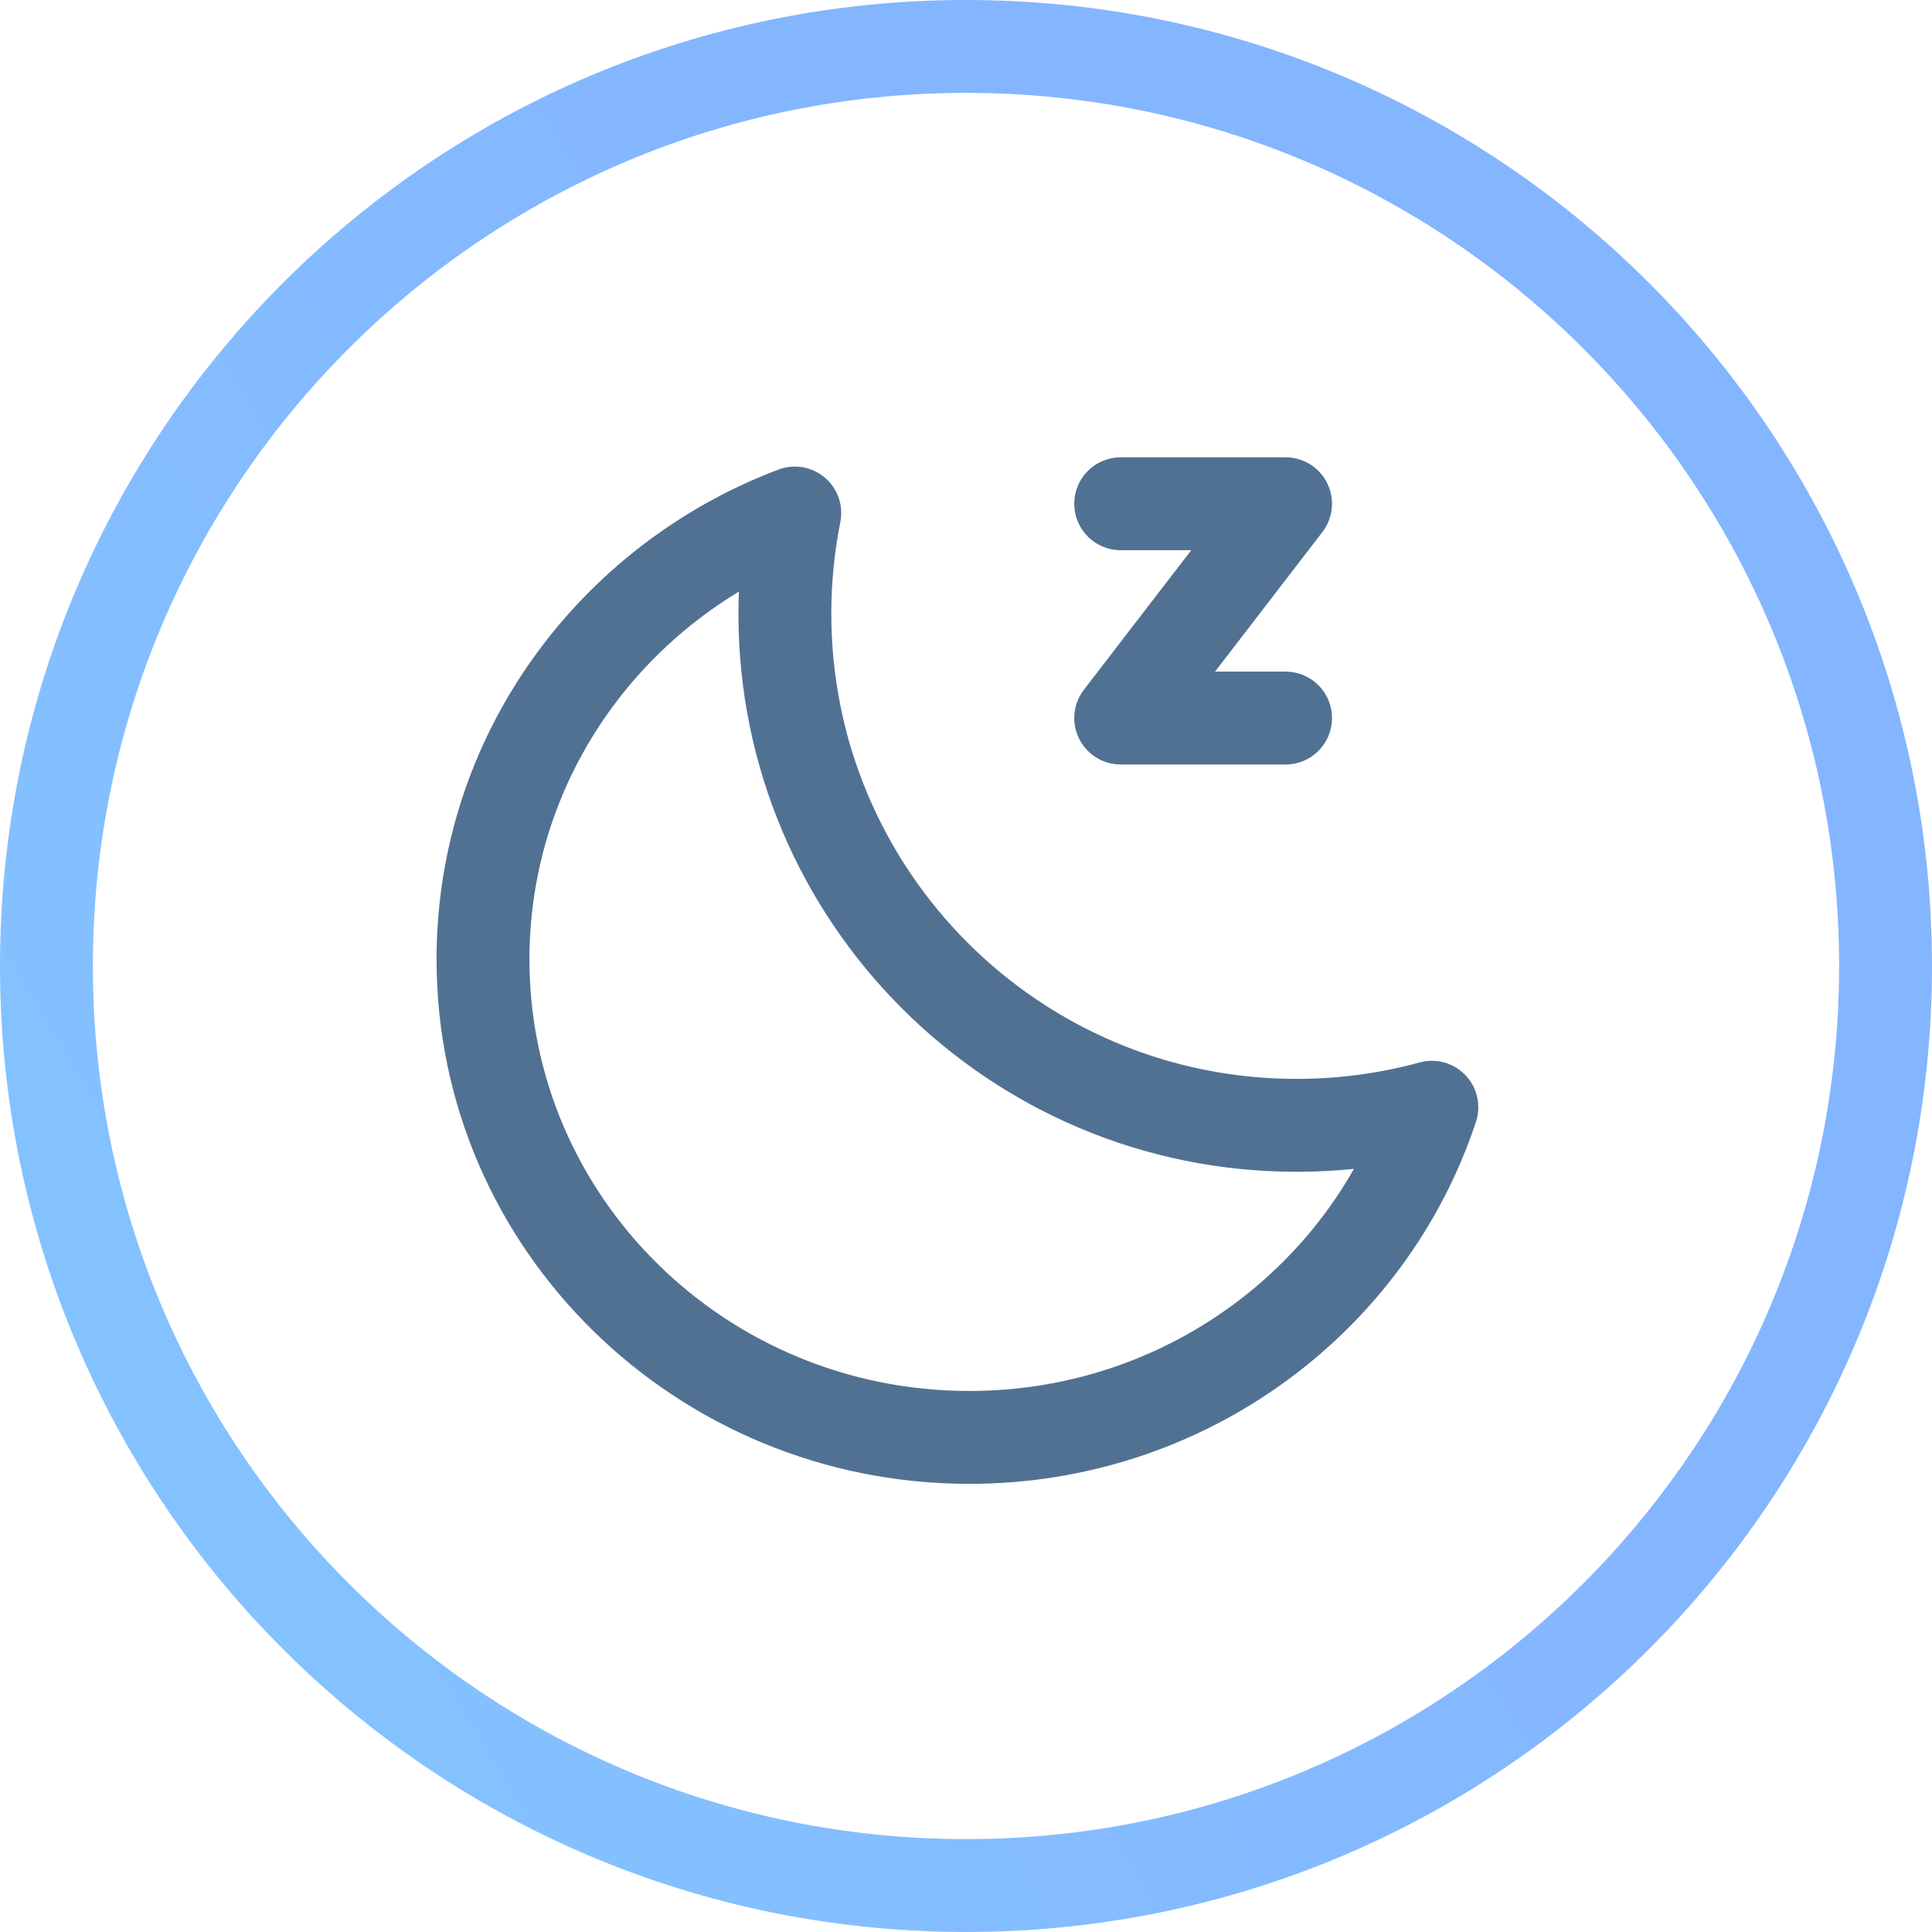
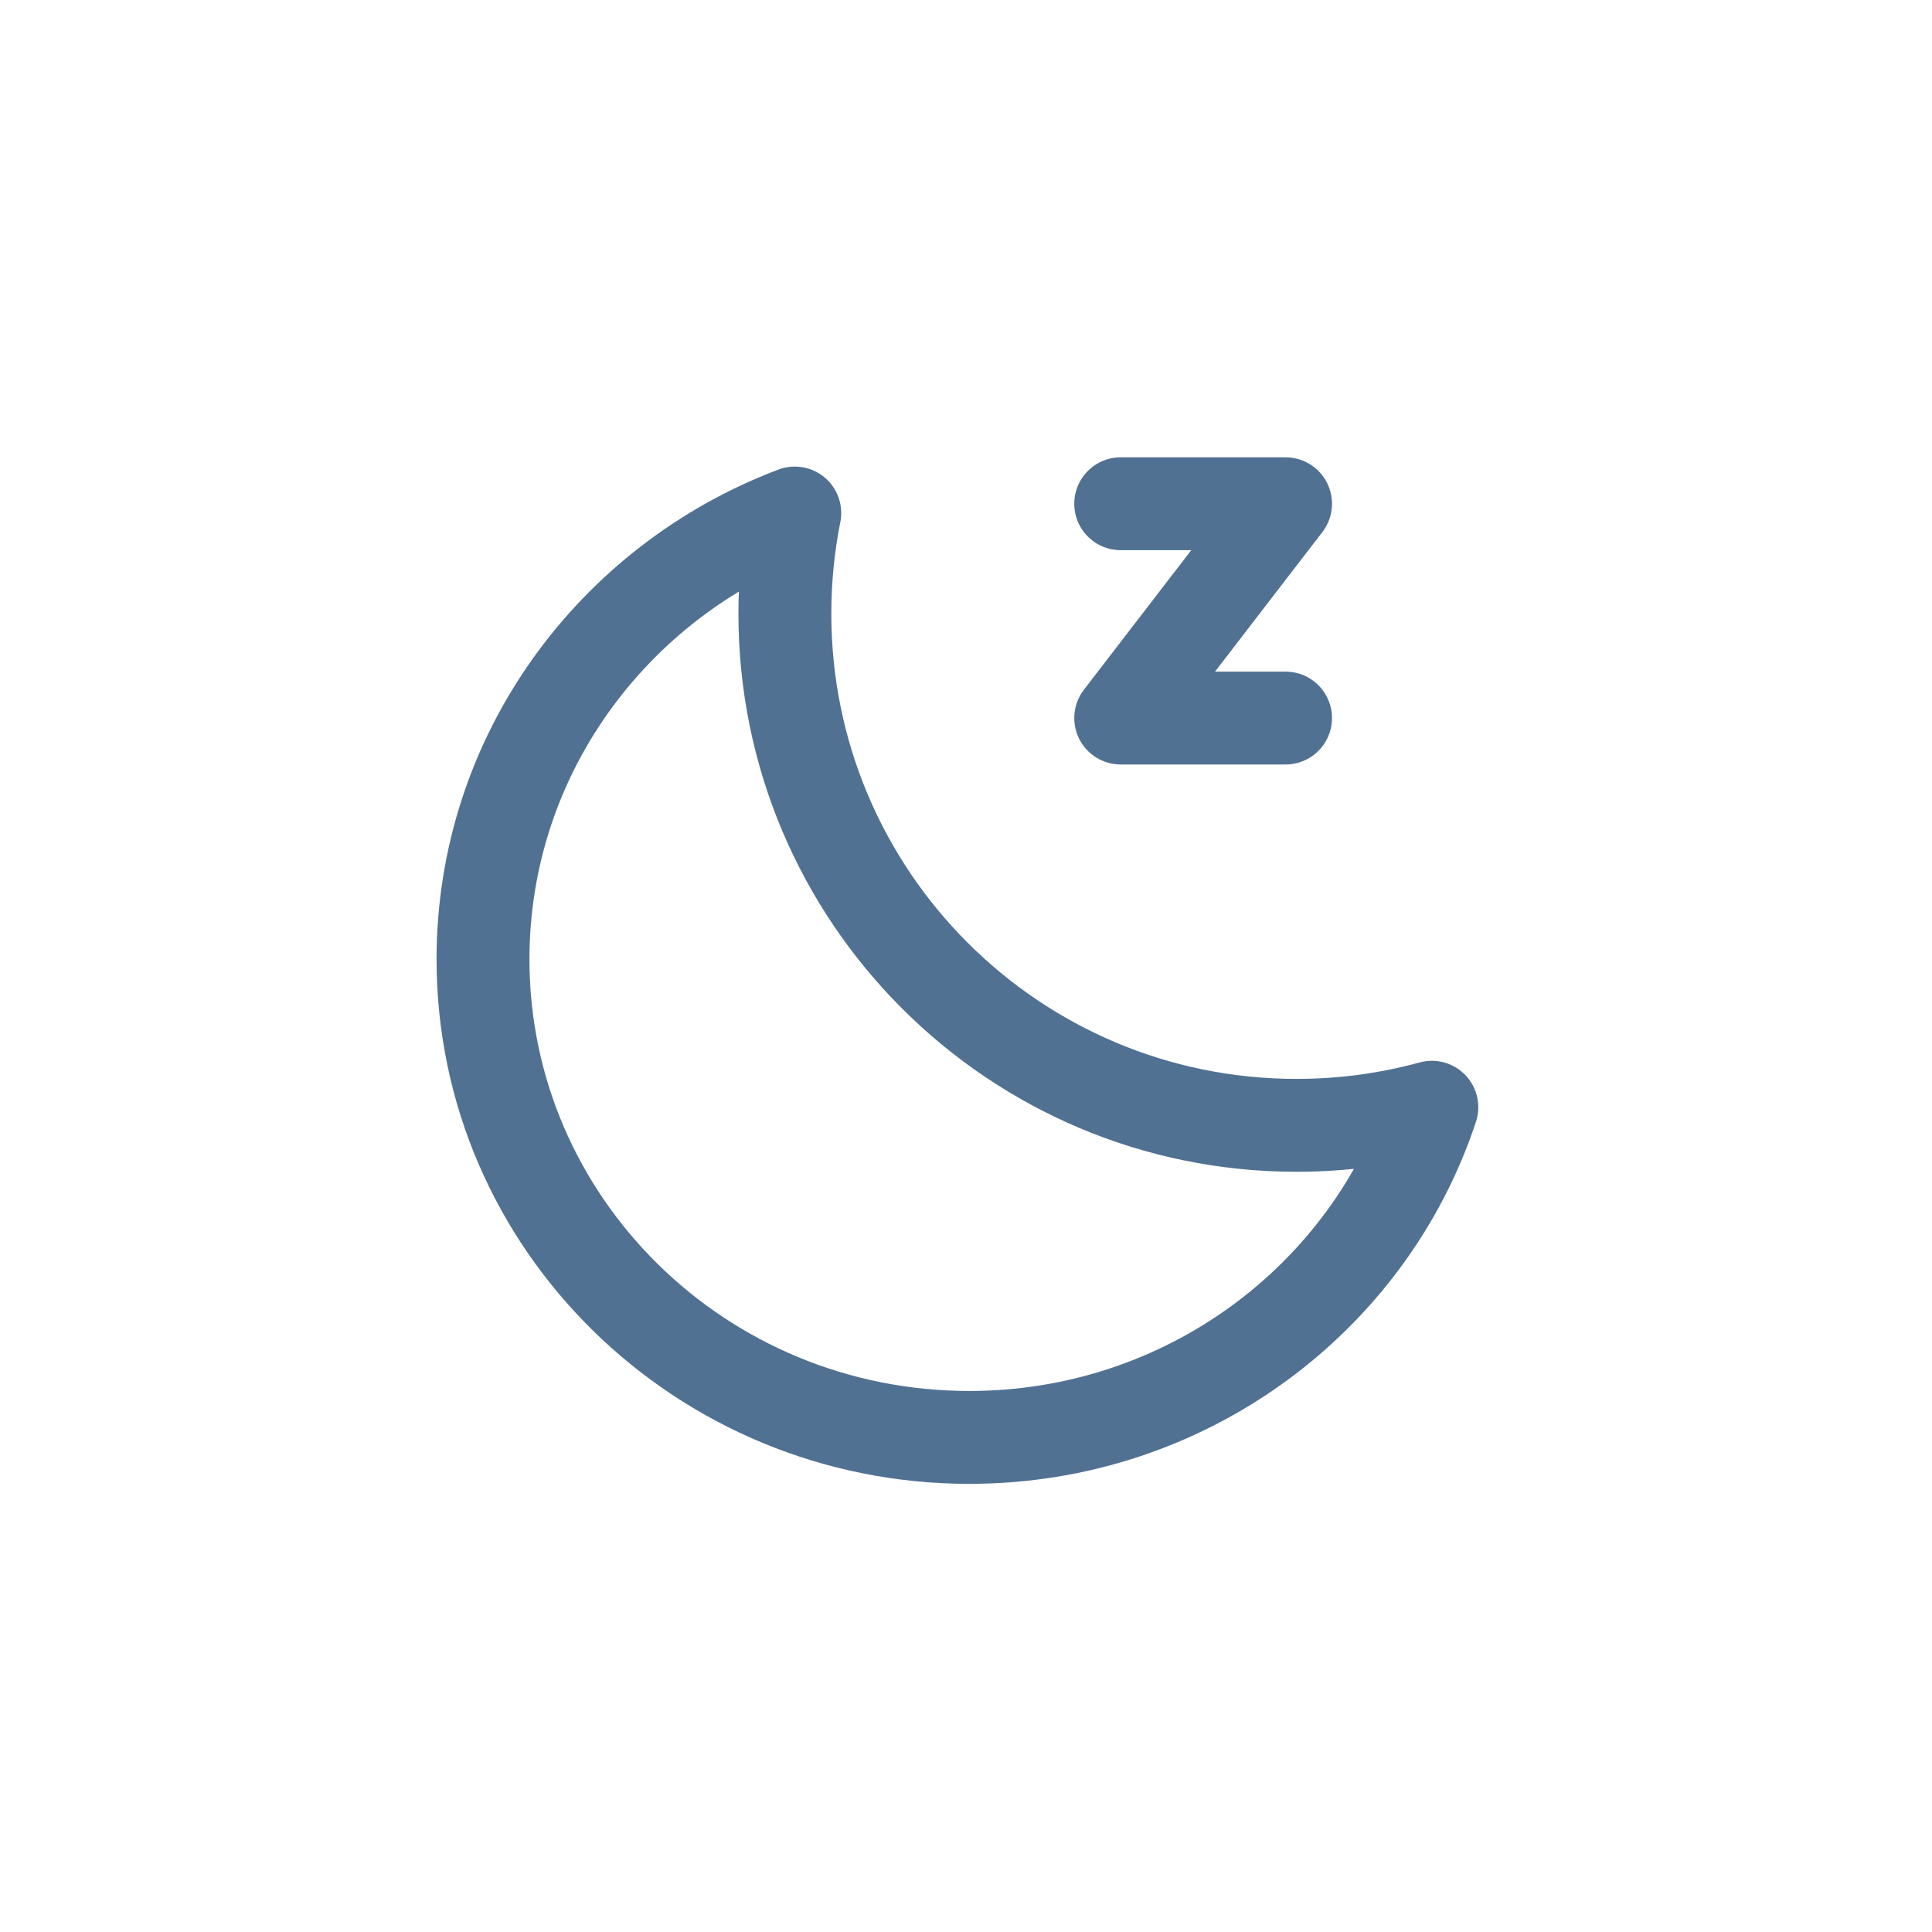
<svg xmlns="http://www.w3.org/2000/svg" width="104" height="104" viewBox="0 0 104 104" fill="none">
-   <path d="M101.5 52C101.5 79.338 79.338 101.499 52 101.499C24.662 101.499 2.5 79.338 2.5 52C2.5 24.662 24.662 2.5 52 2.5C79.338 2.5 101.5 24.662 101.5 52Z" stroke="url(#paint0_linear_15149_39045)" stroke-width="5" />
  <path d="M77.077 59.603L79.451 60.388C79.74 59.513 79.525 58.55 78.891 57.882C78.256 57.214 77.306 56.949 76.418 57.192L77.077 59.603ZM42.783 27.616L45.235 28.105C45.413 27.214 45.093 26.297 44.4 25.709C43.707 25.122 42.749 24.956 41.899 25.278L42.783 27.616ZM76.418 57.192C74.31 57.769 72.088 58.077 69.791 58.077V63.077C72.538 63.077 75.203 62.708 77.737 62.015L76.418 57.192ZM69.791 58.077C55.961 58.077 44.75 46.866 44.75 33.037H39.75C39.75 49.628 53.2 63.077 69.791 63.077V58.077ZM44.75 33.037C44.75 31.346 44.917 29.698 45.235 28.105L40.332 27.127C39.95 29.04 39.75 31.016 39.75 33.037H44.75ZM28.5 51.643C28.5 41.78 34.771 33.318 43.667 29.955L41.899 25.278C31.162 29.337 23.5 39.591 23.5 51.643H28.5ZM52.177 74.876C39.06 74.876 28.5 64.434 28.5 51.643H23.5C23.5 67.276 36.38 79.876 52.177 79.876V74.876ZM74.704 58.819C71.629 68.119 62.721 74.876 52.177 74.876V79.876C64.895 79.876 75.705 71.719 79.451 60.388L74.704 58.819Z" fill="#517193" />
  <path d="M69.202 38.653H60.328L69.202 27.117H60.328" stroke="#517193" stroke-width="5" stroke-linecap="round" stroke-linejoin="round" />
  <defs>
    <linearGradient id="paint0_linear_15149_39045" x1="-234" y1="3.60188e-05" x2="-32.327" y2="-121.774" gradientUnits="userSpaceOnUse">
      <stop stop-color="#84E1FF" />
      <stop offset="1" stop-color="#84B5FF" />
    </linearGradient>
  </defs>
</svg>